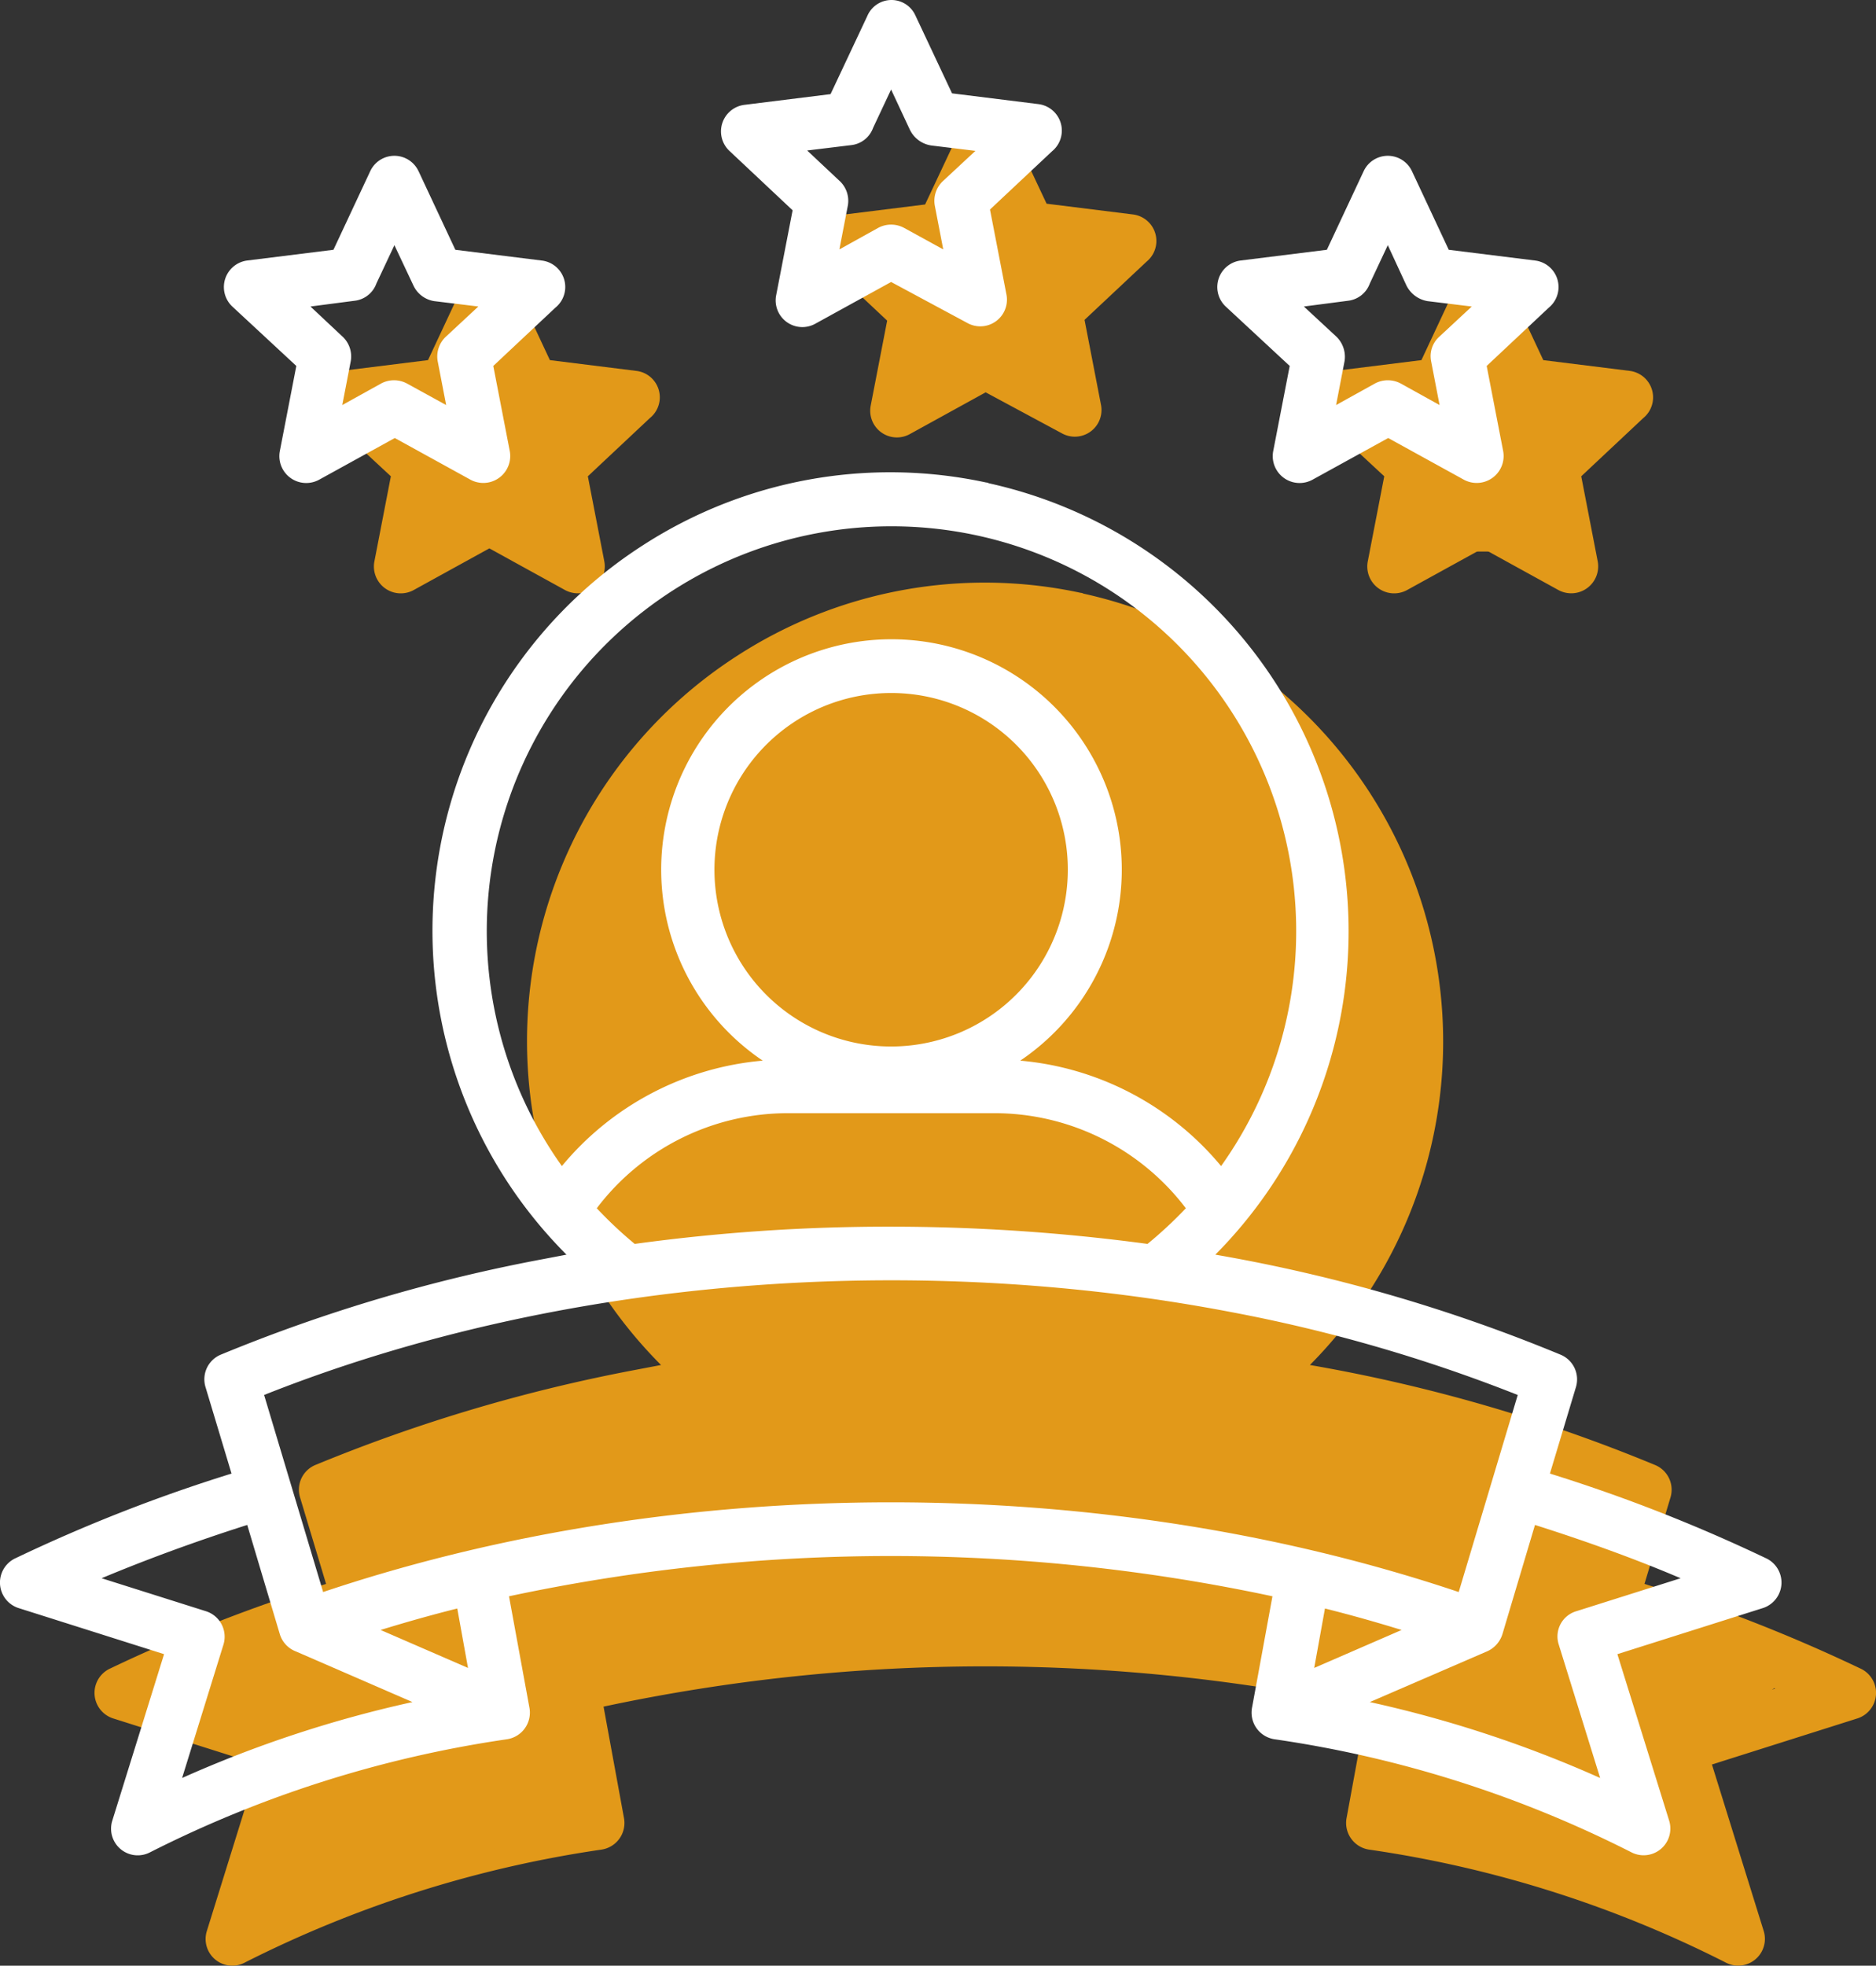
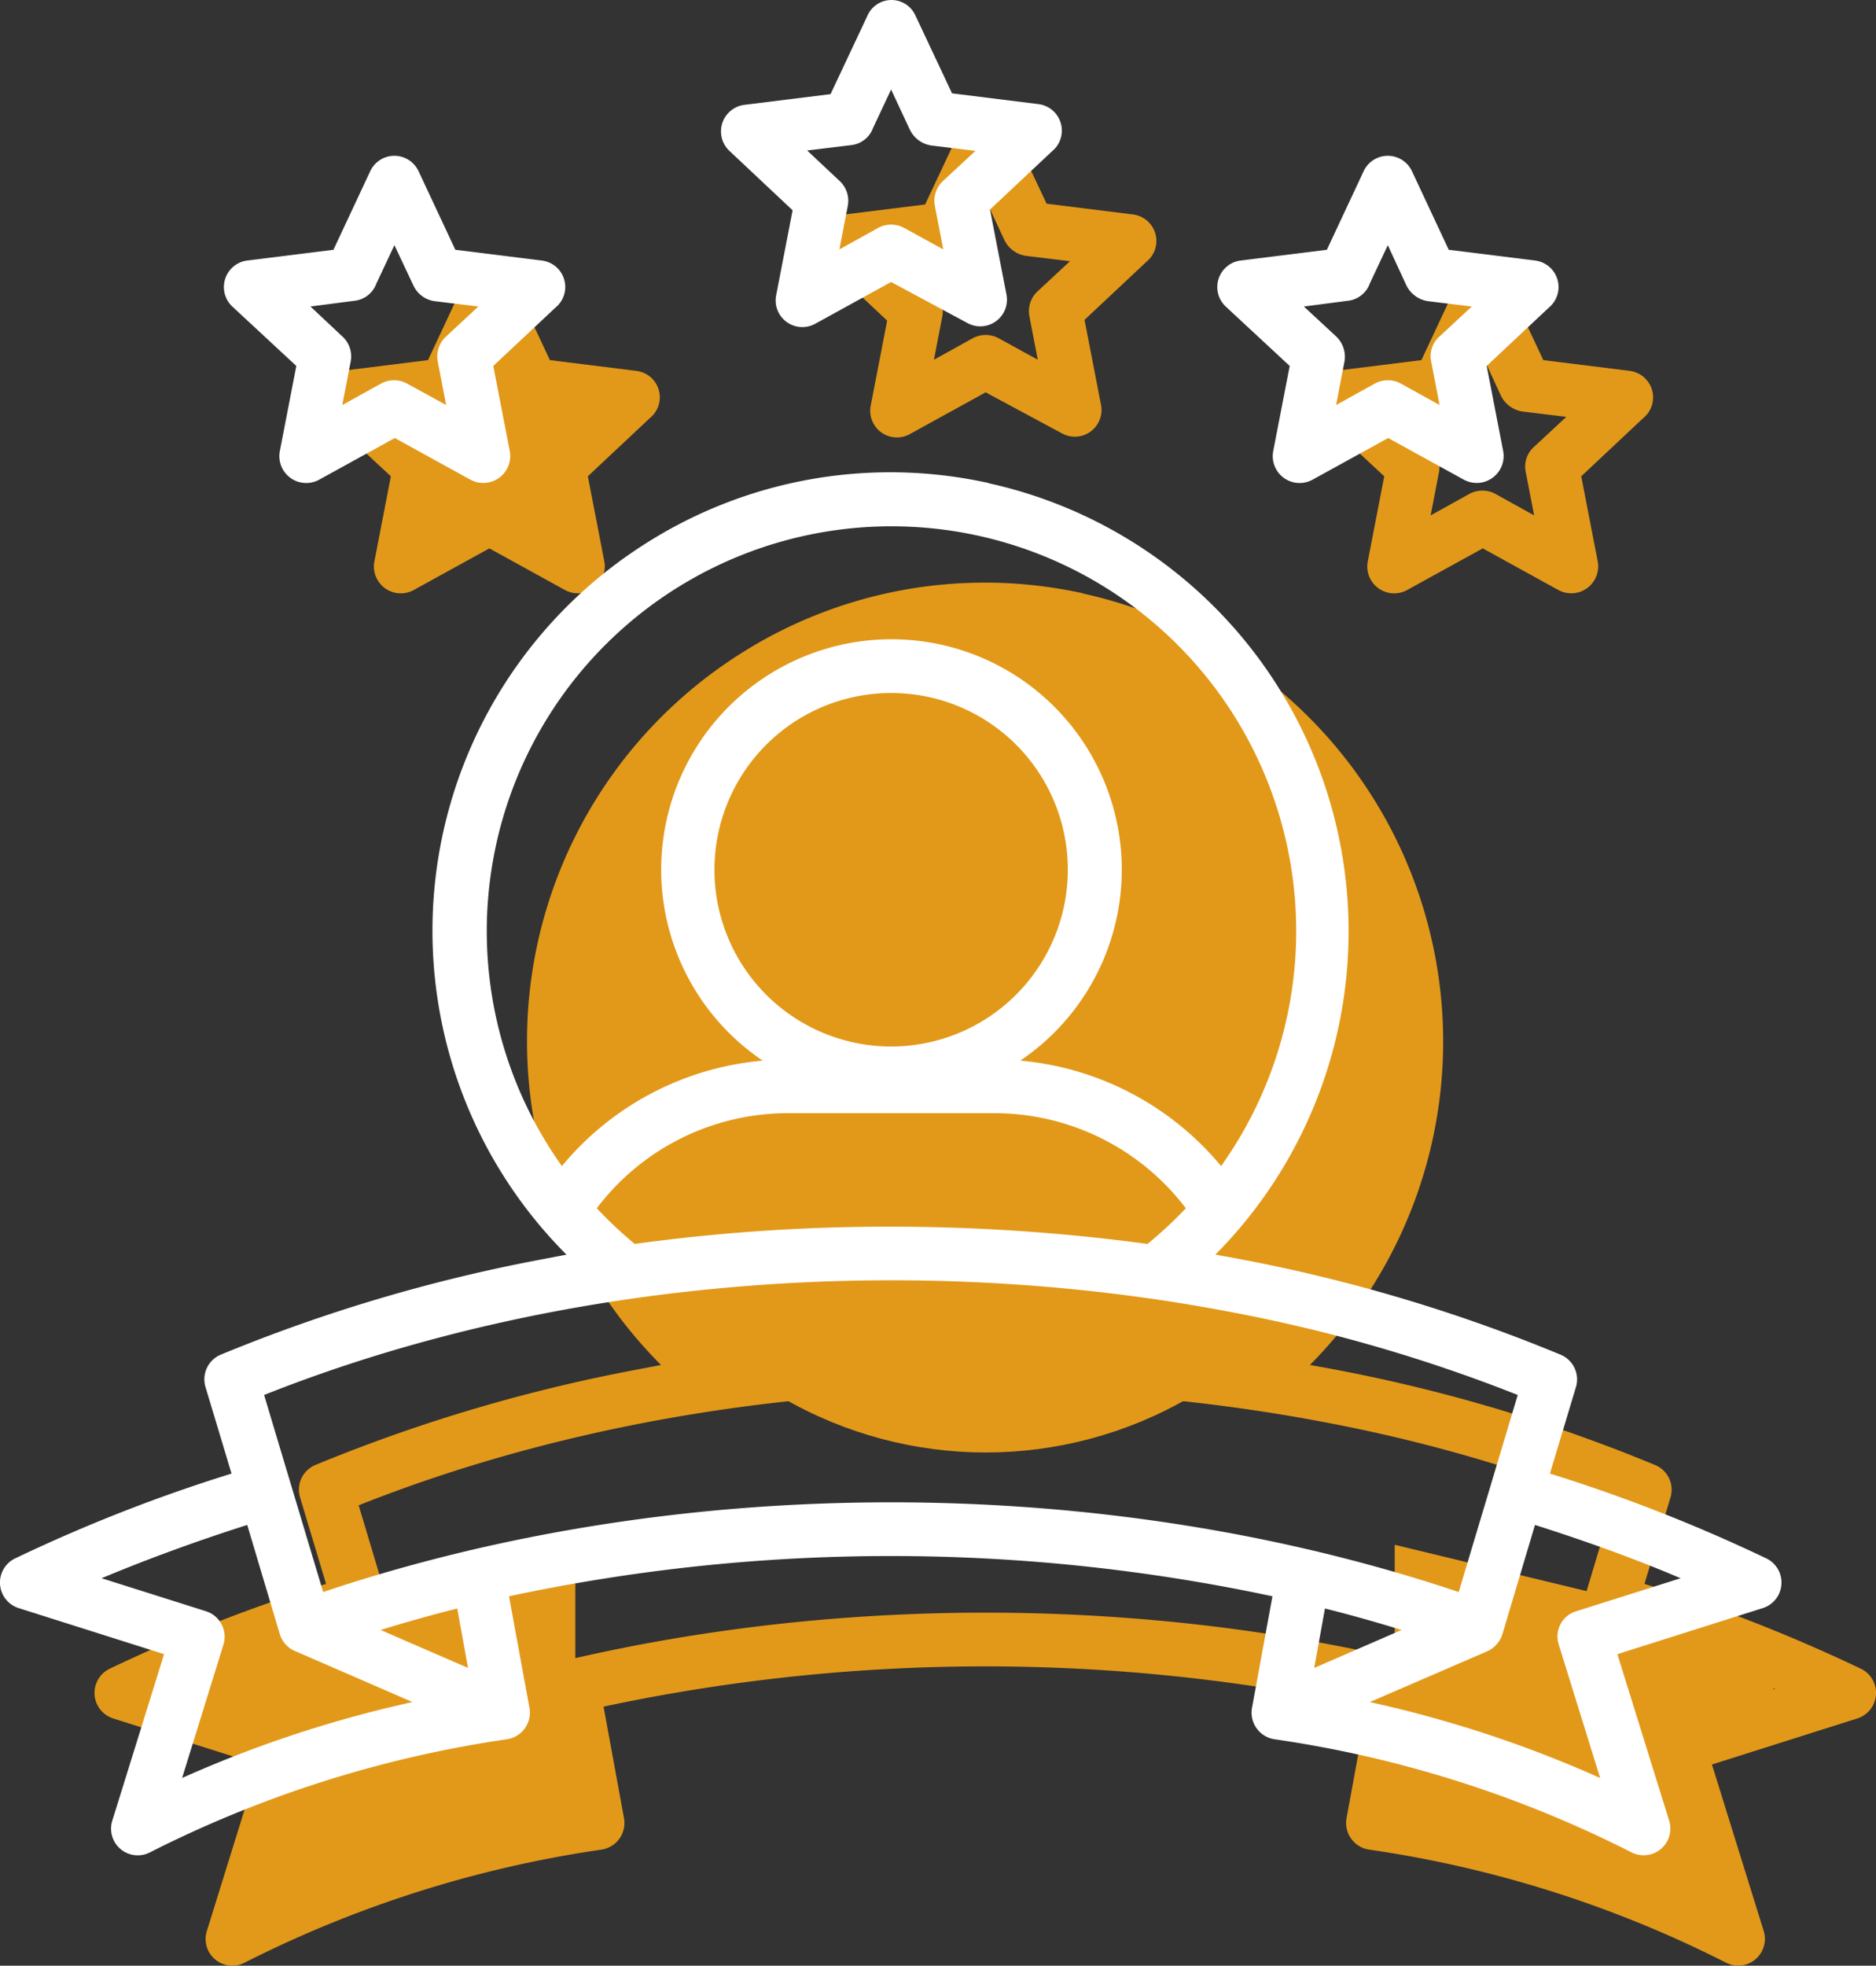
<svg xmlns="http://www.w3.org/2000/svg" width="335.93" height="351.867" viewBox="0 0 335.93 351.867">
  <rect x="0" y="0" width="335.93" height="351.867" fill="#333333" stroke="none" />
  <g data-name="Group 8">
    <g fill="#e29919" data-name="Group 7">
      <g data-name="Group 6" transform="translate(16.931 19.752)">
        <path d="M159.569 219.577a345.382 345.382 0 0 1 45.913 3.088 75.536 75.536 0 0 0 6.863-6.382 43.038 43.038 0 0 0-34.177-17.02h-37.129a42.939 42.939 0 0 0-34.177 17.02 74.71 74.71 0 0 0 6.794 6.382 334.215 334.215 0 0 1 45.913-3.088Zm58.06 5.01a291.189 291.189 0 0 1 61.834 17.912 4.786 4.786 0 0 1 2.745 5.765l-4.667 15.51a290.586 290.586 0 0 1 38.569 15.1 4.8 4.8 0 0 1-.48 8.99l-26.01 8.235 9.265 29.785a4.784 4.784 0 0 1-6.726 5.7 206.345 206.345 0 0 0-63.893-20.245 4.822 4.822 0 0 1-4.049-5.765l3.637-19.834a327.8 327.8 0 0 0-136.708 0l3.637 19.834a4.822 4.822 0 0 1-4.049 5.765 207.6 207.6 0 0 0-63.893 20.245 4.773 4.773 0 0 1-6.726-5.7l9.265-29.785-26.01-8.235a4.8 4.8 0 0 1-.48-8.99 286.942 286.942 0 0 1 38.569-15.1l-4.667-15.51a4.781 4.781 0 0 1 2.882-5.833 291.8 291.8 0 0 1 57.442-17.02l4.324-.824a82.022 82.022 0 0 1 13.657-126.963 81.561 81.561 0 0 1 61.491-11.255.992.992 0 0 1 .48.137 82.131 82.131 0 0 1 40.56 138.081Zm57.236 48.383-5.833 19.559a5 5 0 0 1-2.951 3.157l-20.794 8.99a213.467 213.467 0 0 1 41.246 13.588l-7.412-23.883a4.708 4.708 0 0 1 3.157-5.971l18.667-5.9c-8.373-3.569-17.226-6.726-26.079-9.539Zm-23.883 18.8c-4.461-1.373-9.059-2.677-13.726-3.843l-1.922 10.637Zm-169.1-3.843c-4.667 1.167-9.265 2.471-13.726 3.843l15.647 6.794Zm-28.893 7.686a4.793 4.793 0 0 1-2.882-3.088l-5.835-19.555c-8.853 2.814-17.706 6.039-26.079 9.539l18.667 5.9a4.79 4.79 0 0 1 3.157 5.971l-7.407 23.885a213.467 213.467 0 0 1 41.246-13.588Zm167.179-60.8c-56.55-10.775-119.688-6.245-172.876 14.892l10.569 35.275c63.756-21.412 139.591-21.412 203.347 0l10.569-35.275a280.471 280.471 0 0 0-51.609-14.892ZM74.949 30.643l6.588 14.069 15.441 1.922a4.765 4.765 0 0 1 2.471 8.441L88.332 65.506l2.951 15.236a4.823 4.823 0 0 1-7 5.147l-13.589-7.481-13.584 7.481a4.811 4.811 0 0 1-7-5.147l2.951-15.236-11.465-10.638a4.789 4.789 0 0 1 2.677-8.235l15.437-1.922 6.588-14.069a4.771 4.771 0 0 1 8.647 0Zm-.892 20.52-3.431-7.275L67.4 50.75a4.721 4.721 0 0 1-3.912 3.088l-7.892 1.029 5.628 5.283a4.845 4.845 0 0 1 1.578 4.529l-1.51 7.824 6.931-3.843a4.893 4.893 0 0 1 4.667 0l7 3.843-1.51-7.824a4.85 4.85 0 0 1 1.441-4.392l5.833-5.422-7.892-.961a4.939 4.939 0 0 1-3.706-2.745Zm178.778-20.52 6.588 14.069 15.441 1.922a4.78 4.78 0 0 1 2.471 8.441l-11.118 10.431 2.951 15.236a4.823 4.823 0 0 1-7 5.147l-13.588-7.481-13.588 7.481a4.811 4.811 0 0 1-7-5.147l2.951-15.236-11.462-10.638a4.789 4.789 0 0 1 2.677-8.235l15.441-1.922 6.588-14.069a4.771 4.771 0 0 1 8.647 0Zm-.961 20.52-3.364-7.275-3.224 6.862a4.721 4.721 0 0 1-3.912 3.088l-7.892 1.029 5.7 5.284a5.013 5.013 0 0 1 1.578 4.529l-1.51 7.824 6.931-3.843a4.893 4.893 0 0 1 4.667 0l6.931 3.843-1.51-7.824a4.679 4.679 0 0 1 1.441-4.39l5.833-5.422-7.892-.961a5.172 5.172 0 0 1-3.775-2.745ZM163.892 2.711l6.588 14 15.441 1.922a4.78 4.78 0 0 1 2.471 8.441l-11.117 10.431 2.951 15.236a4.775 4.775 0 0 1-7 5.079l-13.657-7.343-13.589 7.48a4.779 4.779 0 0 1-7-5.079l2.951-15.236-11.321-10.637a4.789 4.789 0 0 1 2.677-8.235l15.438-1.92 6.588-14a4.7 4.7 0 0 1 8.579-.137Zm-.961 20.52-3.363-7.206-3.226 6.863a4.721 4.721 0 0 1-3.912 3.088l-7.892.961 5.7 5.353a4.845 4.845 0 0 1 1.578 4.529l-1.51 7.824 6.931-3.843a4.893 4.893 0 0 1 4.667 0l7 3.843-1.51-7.824a4.85 4.85 0 0 1 1.441-4.392l5.833-5.422-7.892-.961a5.085 5.085 0 0 1-3.843-2.814Zm-62.315 185.5a52.615 52.615 0 0 1 35.961-18.873 41.239 41.239 0 1 1 46.118 0 52.758 52.758 0 0 1 35.961 18.873 72.469 72.469 0 1 0-118.041 0Zm58.953-84.681a31.638 31.638 0 1 0 31.641 31.634 31.6 31.6 0 0 0-31.641-31.634Z" data-name="Path 15" />
        <ellipse cx="73" cy="73.5" data-name="Ellipse 1" rx="73" ry="73.5" transform="translate(86.579 93.248)" />
-         <path d="m88.202 236.642 71.848-16.862 77.692 16.862c19.983 5.728 37.86 3.286 37.86 17.311l-6.327 33.796c0 12.146 2.162-1.629-39.134-10-5.476-1.113-26.394-2.272-34.1-2.916l-68.316-2.559c-38.25 10.571-39.571 6.036-70.027 15.475l-14.423-33.796c0-14.025 33.914-17.311 44.927-17.311Z" data-name="Path 17" />
        <path d="m232.818 256.775 42.842 10.338s26.038 2.234 26.91 13.948l-8.319 6.358-7.821 6.456c.035 15.475 0 13.7 0 13.7l3.388 15.073-18.857-7.081-38.143-8.001Z" data-name="Path 18" />
        <path d="m86.089 259.607-43.612 9.894s-30.5 3.358-31.384 14.568l12.464 4.865 7.961 6.173c-.036 14.81 0 13.106 0 13.106l-3.453 14.435 19.2-6.777 38.826-7.657Z" data-name="Path 19" />
      </g>
      <path d="m71.982 67.775 14.968-5.76 16.071 5.76v28.48H71.982Z" data-name="Path 20" />
-       <path d="m249.841 68.191 14.968-6.177 16.071 6.177v30.537h-31.039Z" data-name="Path 21" />
-       <path d="m160.911 39.835 14.968-6.039 16.071 6.039v29.856h-31.039Z" data-name="Path 22" />
    </g>
    <g data-name="Group 4">
      <path fill="#fff" d="M159.569 219.577a345.382 345.382 0 0 1 45.913 3.088 75.536 75.536 0 0 0 6.863-6.382 43.038 43.038 0 0 0-34.177-17.02h-37.129a42.939 42.939 0 0 0-34.177 17.02 74.71 74.71 0 0 0 6.794 6.382 334.215 334.215 0 0 1 45.913-3.088Zm58.06 5.01a291.189 291.189 0 0 1 61.834 17.912 4.786 4.786 0 0 1 2.745 5.765l-4.667 15.51a290.586 290.586 0 0 1 38.569 15.1 4.8 4.8 0 0 1-.48 8.99l-26.01 8.235 9.265 29.785a4.784 4.784 0 0 1-6.726 5.7 206.345 206.345 0 0 0-63.893-20.245 4.822 4.822 0 0 1-4.049-5.765l3.637-19.834a327.8 327.8 0 0 0-136.708 0l3.637 19.834a4.822 4.822 0 0 1-4.049 5.765 207.6 207.6 0 0 0-63.893 20.245 4.773 4.773 0 0 1-6.726-5.7l9.265-29.785-26.01-8.235a4.8 4.8 0 0 1-.48-8.99 286.942 286.942 0 0 1 38.569-15.1l-4.667-15.51a4.781 4.781 0 0 1 2.882-5.833 291.8 291.8 0 0 1 57.442-17.02l4.324-.824a82.022 82.022 0 0 1 13.657-126.963 81.561 81.561 0 0 1 61.491-11.255.992.992 0 0 1 .48.137 82.131 82.131 0 0 1 40.56 138.081Zm57.236 48.383-5.833 19.559a5 5 0 0 1-2.951 3.157l-20.794 8.99a213.467 213.467 0 0 1 41.246 13.588l-7.412-23.883a4.708 4.708 0 0 1 3.157-5.971l18.667-5.9c-8.373-3.569-17.226-6.726-26.079-9.539Zm-23.883 18.8c-4.461-1.373-9.059-2.677-13.726-3.843l-1.922 10.637Zm-169.1-3.843c-4.667 1.167-9.265 2.471-13.726 3.843l15.647 6.794Zm-28.893 7.686a4.793 4.793 0 0 1-2.882-3.088l-5.835-19.555c-8.853 2.814-17.706 6.039-26.079 9.539l18.667 5.9a4.79 4.79 0 0 1 3.157 5.971l-7.407 23.885a213.467 213.467 0 0 1 41.246-13.588Zm167.179-60.8c-56.55-10.775-119.688-6.245-172.876 14.892l10.569 35.275c63.756-21.412 139.591-21.412 203.347 0l10.569-35.275a280.471 280.471 0 0 0-51.609-14.892ZM74.949 30.643l6.588 14.069 15.441 1.922a4.765 4.765 0 0 1 2.471 8.441L88.332 65.506l2.951 15.236a4.823 4.823 0 0 1-7 5.147l-13.589-7.481-13.584 7.481a4.811 4.811 0 0 1-7-5.147l2.951-15.236-11.465-10.638a4.789 4.789 0 0 1 2.677-8.235l15.437-1.922 6.588-14.069a4.771 4.771 0 0 1 8.647 0Zm-.892 20.52-3.431-7.275L67.4 50.75a4.721 4.721 0 0 1-3.912 3.088l-7.892 1.029 5.628 5.283a4.845 4.845 0 0 1 1.578 4.529l-1.51 7.824 6.931-3.843a4.893 4.893 0 0 1 4.667 0l7 3.843-1.51-7.824a4.85 4.85 0 0 1 1.441-4.392l5.833-5.422-7.892-.961a4.939 4.939 0 0 1-3.706-2.745Zm178.778-20.52 6.588 14.069 15.441 1.922a4.78 4.78 0 0 1 2.471 8.441l-11.118 10.431 2.951 15.236a4.823 4.823 0 0 1-7 5.147l-13.588-7.481-13.588 7.481a4.811 4.811 0 0 1-7-5.147l2.951-15.236-11.462-10.638a4.789 4.789 0 0 1 2.677-8.235l15.441-1.922 6.588-14.069a4.771 4.771 0 0 1 8.647 0Zm-.961 20.52-3.364-7.275-3.224 6.862a4.721 4.721 0 0 1-3.912 3.088l-7.892 1.029 5.7 5.284a5.013 5.013 0 0 1 1.578 4.529l-1.51 7.824 6.931-3.843a4.893 4.893 0 0 1 4.667 0l6.931 3.843-1.51-7.824a4.679 4.679 0 0 1 1.441-4.39l5.833-5.422-7.892-.961a5.172 5.172 0 0 1-3.775-2.745ZM163.892 2.711l6.588 14 15.441 1.922a4.78 4.78 0 0 1 2.471 8.441l-11.117 10.431 2.951 15.236a4.775 4.775 0 0 1-7 5.079l-13.657-7.343-13.589 7.48a4.779 4.779 0 0 1-7-5.079l2.951-15.236-11.321-10.637a4.789 4.789 0 0 1 2.677-8.235l15.438-1.92 6.588-14a4.7 4.7 0 0 1 8.579-.137Zm-.961 20.52-3.363-7.206-3.226 6.863a4.721 4.721 0 0 1-3.912 3.088l-7.892.961 5.7 5.353a4.845 4.845 0 0 1 1.578 4.529l-1.51 7.824 6.931-3.843a4.893 4.893 0 0 1 4.667 0l7 3.843-1.51-7.824a4.85 4.85 0 0 1 1.441-4.392l5.833-5.422-7.892-.961a5.085 5.085 0 0 1-3.843-2.814Zm-62.315 185.5a52.615 52.615 0 0 1 35.961-18.873 41.239 41.239 0 1 1 46.118 0 52.758 52.758 0 0 1 35.961 18.873 72.469 72.469 0 1 0-118.041 0Zm58.953-84.681a31.638 31.638 0 1 0 31.641 31.634 31.6 31.6 0 0 0-31.641-31.634Z" data-name="Path 15" />
    </g>
  </g>
</svg>